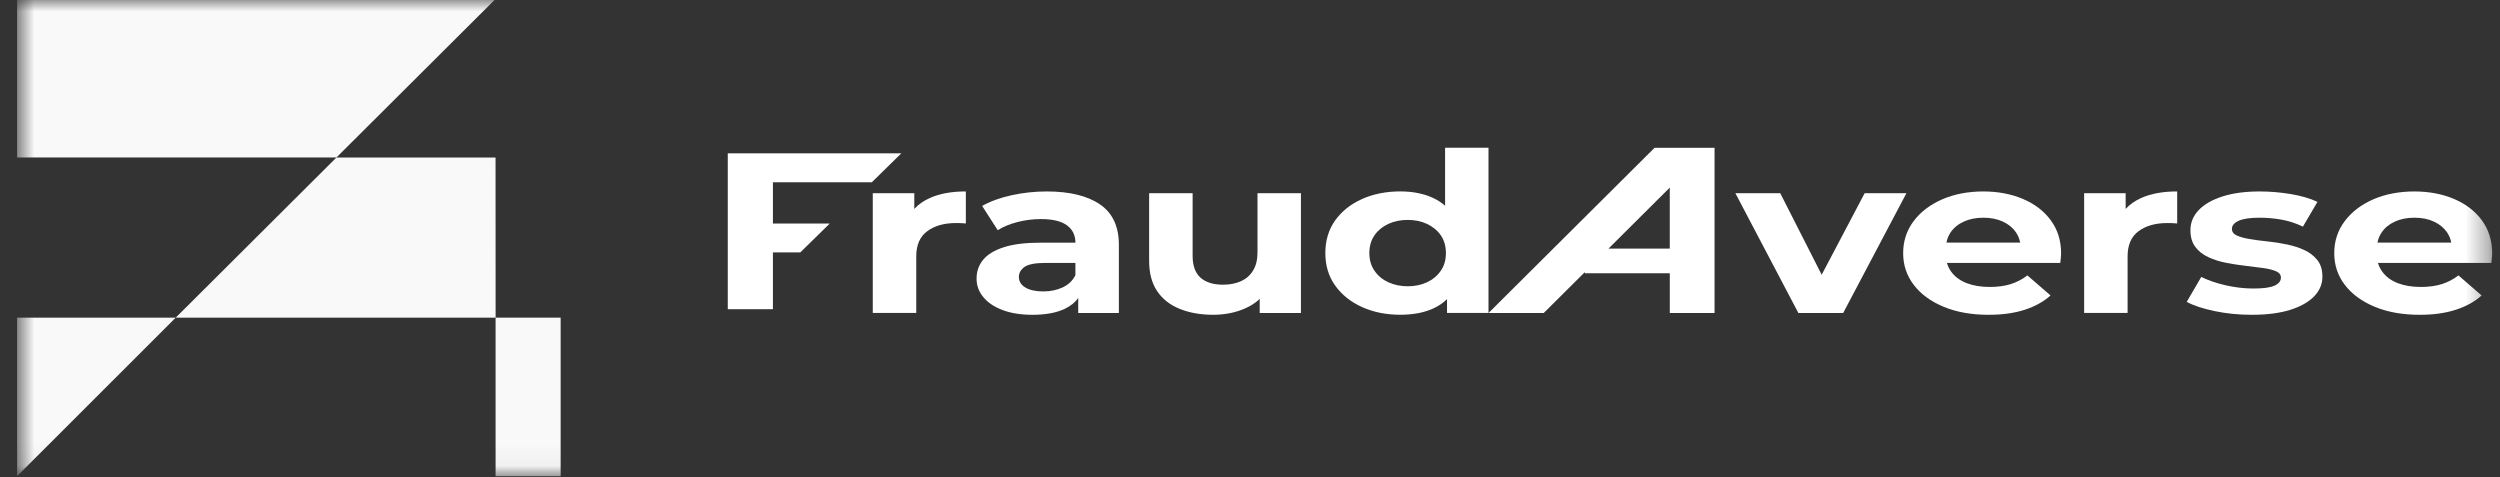
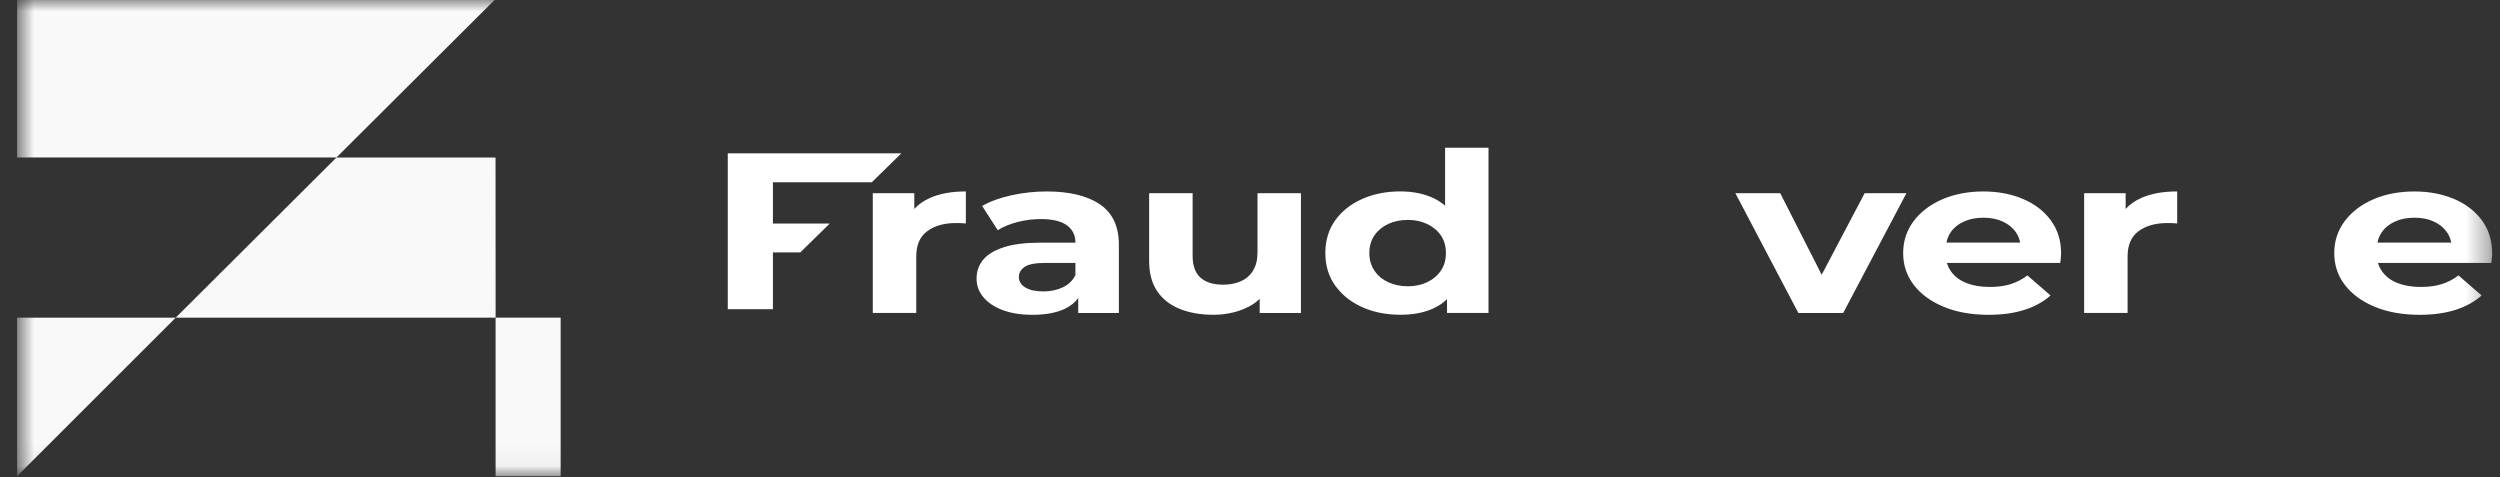
<svg xmlns="http://www.w3.org/2000/svg" width="110" height="21" viewBox="0 0 110 21" fill="none">
  <rect x="0" y="0" width="110" height="21" fill="#333333" stroke="none" />
  <g clip-path="url(#clip0_737_4504)">
    <mask id="mask0_737_4504" style="mask-type:luminance" maskUnits="userSpaceOnUse" x="0" y="-1" width="110" height="22">
      <path d="M109.657 -0.047H0.75V20.953H109.657V-0.047Z" fill="white" />
    </mask>
    <g mask="url(#mask0_737_4504)">
      <path opacity="0.97" d="M21.807 13.976H7.732L14.804 6.93H21.804L21.807 13.976Z" fill="white" />
      <path opacity="0.97" d="M21.806 -0.047L14.804 6.929H0.75V-0.047H21.806Z" fill="white" />
      <path opacity="0.97" d="M7.732 13.977H0.75V20.953L7.732 13.977Z" fill="white" />
      <path opacity="0.97" d="M24.668 13.976H21.806V20.953H24.668V13.976Z" fill="white" />
      <path d="M34.008 8.02V9.834H36.51L35.212 11.106H34.008V13.605H32.022V6.747H39.658L38.36 8.02H34.008Z" fill="white" />
      <path d="M42.497 8.423V9.833C42.415 9.827 42.342 9.821 42.276 9.817C42.212 9.815 42.141 9.814 42.068 9.814C41.545 9.814 41.122 9.932 40.8 10.171C40.476 10.409 40.315 10.779 40.315 11.283V13.77H38.402V8.501H40.229V9.194C40.409 8.994 40.637 8.836 40.914 8.711C41.347 8.518 41.876 8.423 42.496 8.423H42.497Z" fill="white" />
      <path d="M48.397 8.992C47.841 8.613 47.06 8.424 46.055 8.424C45.532 8.424 45.019 8.479 44.512 8.59C44.004 8.701 43.572 8.858 43.214 9.061L43.9 10.129C44.137 9.978 44.424 9.859 44.763 9.771C45.102 9.683 45.449 9.639 45.799 9.639C46.313 9.639 46.695 9.731 46.944 9.913C47.194 10.097 47.319 10.351 47.319 10.677H45.799C45.128 10.677 44.585 10.743 44.169 10.878C43.752 11.012 43.447 11.197 43.256 11.433C43.064 11.669 42.969 11.942 42.969 12.256C42.969 12.57 43.066 12.826 43.262 13.069C43.46 13.31 43.741 13.501 44.108 13.64C44.476 13.78 44.916 13.851 45.432 13.851C46.012 13.851 46.485 13.762 46.853 13.587C47.103 13.466 47.301 13.309 47.442 13.114V13.772H49.23V10.764C49.23 9.962 48.952 9.371 48.398 8.992H48.397ZM47.318 12.107C47.203 12.342 47.019 12.52 46.767 12.641C46.512 12.761 46.227 12.823 45.909 12.823C45.574 12.823 45.31 12.766 45.118 12.651C44.927 12.536 44.83 12.382 44.83 12.186C44.83 12.01 44.913 11.863 45.082 11.743C45.249 11.627 45.556 11.568 46.007 11.568H47.318V12.108V12.107Z" fill="white" />
      <path d="M57.241 8.502V13.771H55.427V13.151C55.247 13.323 55.033 13.463 54.784 13.57C54.355 13.758 53.888 13.85 53.381 13.85C52.833 13.85 52.347 13.766 51.918 13.595C51.489 13.424 51.156 13.166 50.919 12.816C50.681 12.467 50.562 12.022 50.562 11.478V8.501H52.475V11.253C52.475 11.69 52.592 12.013 52.824 12.219C53.057 12.424 53.385 12.527 53.811 12.527C54.106 12.527 54.366 12.477 54.596 12.376C54.711 12.324 54.813 12.261 54.902 12.183C54.992 12.105 55.07 12.011 55.135 11.905C55.265 11.693 55.33 11.427 55.33 11.107V8.501H57.241V8.502Z" fill="white" />
      <path d="M63.584 6.502V9.052C63.433 8.919 63.26 8.806 63.069 8.716C62.654 8.521 62.167 8.422 61.612 8.422C60.99 8.422 60.43 8.534 59.932 8.756C59.432 8.978 59.039 9.292 58.749 9.695C58.46 10.101 58.315 10.581 58.315 11.136C58.315 11.691 58.46 12.162 58.749 12.567C59.04 12.971 59.432 13.286 59.932 13.512C60.43 13.736 60.989 13.849 61.612 13.849C62.19 13.849 62.688 13.752 63.099 13.556C63.316 13.453 63.507 13.321 63.669 13.162V13.77H65.494V6.501H63.583L63.584 6.502ZM63.394 11.915C63.243 12.133 63.04 12.302 62.788 12.42C62.535 12.537 62.251 12.596 61.941 12.596C61.632 12.596 61.339 12.537 61.084 12.42C60.831 12.302 60.628 12.133 60.479 11.915C60.328 11.697 60.251 11.436 60.251 11.136C60.251 10.835 60.328 10.568 60.479 10.351C60.628 10.137 60.831 9.971 61.084 9.852C61.339 9.735 61.624 9.676 61.941 9.676C62.259 9.676 62.535 9.735 62.788 9.852C63.04 9.97 63.243 10.136 63.394 10.351C63.545 10.568 63.62 10.83 63.62 11.136C63.62 11.442 63.545 11.697 63.394 11.915Z" fill="white" />
      <path d="M83.882 8.502L81.1 13.771H79.128L76.357 8.502H78.331L80.154 12.089L82.044 8.502H83.882Z" fill="white" />
      <path d="M90.234 9.692C89.932 9.282 89.522 8.97 89.003 8.751C88.484 8.532 87.902 8.424 87.257 8.424C86.612 8.424 85.985 8.539 85.455 8.772C84.925 9.004 84.505 9.323 84.199 9.731C83.893 10.141 83.739 10.607 83.739 11.137C83.739 11.667 83.894 12.125 84.205 12.534C84.515 12.942 84.955 13.264 85.522 13.499C86.09 13.735 86.748 13.851 87.501 13.851C88.097 13.851 88.626 13.779 89.083 13.631C89.539 13.484 89.92 13.274 90.223 13L89.206 12.118C88.984 12.288 88.74 12.414 88.477 12.5C88.21 12.584 87.902 12.626 87.552 12.626C87.159 12.626 86.819 12.569 86.527 12.456C86.239 12.341 86.013 12.175 85.853 11.955C85.767 11.836 85.704 11.708 85.664 11.568H90.651C90.659 11.503 90.667 11.434 90.676 11.357C90.683 11.283 90.688 11.216 90.688 11.156C90.688 10.588 90.537 10.101 90.234 9.693V9.692ZM85.643 10.676C85.674 10.511 85.735 10.364 85.823 10.23C85.963 10.025 86.156 9.864 86.405 9.751C86.654 9.636 86.944 9.579 87.269 9.579C87.594 9.579 87.881 9.636 88.127 9.751C88.372 9.864 88.565 10.022 88.703 10.225C88.795 10.359 88.856 10.508 88.887 10.675H85.644L85.643 10.676Z" fill="white" />
      <path d="M95.796 8.423V9.833C95.714 9.827 95.641 9.821 95.575 9.817C95.508 9.815 95.44 9.814 95.367 9.814C94.844 9.814 94.421 9.932 94.097 10.171C93.775 10.409 93.614 10.779 93.614 11.283V13.77H91.702V8.501H93.528V9.194C93.708 8.994 93.936 8.836 94.214 8.711C94.646 8.518 95.173 8.423 95.795 8.423H95.796Z" fill="white" />
-       <path d="M101.964 11.445C101.816 11.259 101.627 11.112 101.394 11.004C101.162 10.895 100.902 10.813 100.617 10.754C100.332 10.695 100.047 10.65 99.766 10.622C99.484 10.593 99.225 10.559 98.988 10.518C98.751 10.48 98.561 10.428 98.418 10.362C98.276 10.297 98.204 10.199 98.204 10.069C98.204 9.925 98.302 9.806 98.499 9.715C98.694 9.624 99.004 9.579 99.43 9.579C99.732 9.579 100.045 9.605 100.369 9.661C100.69 9.716 101.011 9.819 101.329 9.971L101.967 8.883C101.656 8.733 101.268 8.619 100.803 8.54C100.337 8.462 99.88 8.424 99.43 8.424C98.792 8.424 98.247 8.497 97.788 8.644C97.332 8.792 96.98 8.993 96.74 9.247C96.5 9.502 96.379 9.794 96.379 10.129C96.379 10.429 96.451 10.674 96.593 10.863C96.736 11.053 96.925 11.202 97.162 11.313C97.4 11.424 97.661 11.508 97.947 11.563C98.232 11.619 98.516 11.662 98.799 11.695C99.08 11.728 99.339 11.76 99.576 11.793C99.814 11.825 100.003 11.873 100.146 11.935C100.288 11.997 100.36 12.089 100.36 12.214C100.36 12.365 100.268 12.482 100.084 12.566C99.9 12.653 99.586 12.695 99.146 12.695C98.746 12.695 98.34 12.646 97.926 12.553C97.514 12.457 97.157 12.334 96.855 12.185L96.217 13.282C96.519 13.447 96.931 13.58 97.45 13.69C97.969 13.797 98.509 13.851 99.074 13.851C99.734 13.851 100.297 13.78 100.759 13.637C101.221 13.493 101.572 13.294 101.818 13.043C102.062 12.791 102.186 12.502 102.186 12.177C102.186 11.876 102.113 11.632 101.965 11.446L101.964 11.445Z" fill="white" />
      <path d="M109.202 9.692C108.899 9.282 108.489 8.97 107.971 8.751C107.451 8.532 106.869 8.424 106.225 8.424C105.58 8.424 104.952 8.539 104.422 8.772C103.892 9.004 103.473 9.323 103.167 9.731C102.861 10.141 102.707 10.607 102.707 11.137C102.707 11.667 102.861 12.125 103.172 12.534C103.483 12.942 103.923 13.264 104.489 13.499C105.058 13.735 105.716 13.851 106.469 13.851C107.065 13.851 107.591 13.779 108.049 13.631C108.506 13.484 108.888 13.274 109.19 13L108.172 12.118C107.952 12.288 107.708 12.414 107.444 12.5C107.178 12.584 106.869 12.626 106.518 12.626C106.127 12.626 105.785 12.569 105.495 12.456C105.203 12.341 104.98 12.175 104.821 11.955C104.734 11.836 104.671 11.708 104.631 11.568H109.619C109.626 11.503 109.635 11.434 109.642 11.357C109.652 11.283 109.656 11.216 109.656 11.156C109.656 10.588 109.504 10.101 109.202 9.693V9.692ZM104.608 10.676C104.639 10.511 104.701 10.364 104.791 10.23C104.928 10.025 105.124 9.864 105.373 9.751C105.621 9.636 105.909 9.579 106.236 9.579C106.563 9.579 106.849 9.636 107.094 9.751C107.339 9.864 107.531 10.022 107.671 10.225C107.763 10.359 107.824 10.508 107.855 10.675H104.609L104.608 10.676Z" fill="white" />
-       <path d="M72.802 6.502L65.496 13.771H67.925L69.733 11.973V12.024H73.471V13.771H75.44V6.502H72.802ZM73.47 10.938H70.774L73.47 8.255V10.938Z" fill="white" />
    </g>
  </g>
  <defs>
    <clipPath id="clip0_737_4504">
      <rect width="109" height="21" fill="white" transform="translate(0.75)" />
    </clipPath>
  </defs>
</svg>